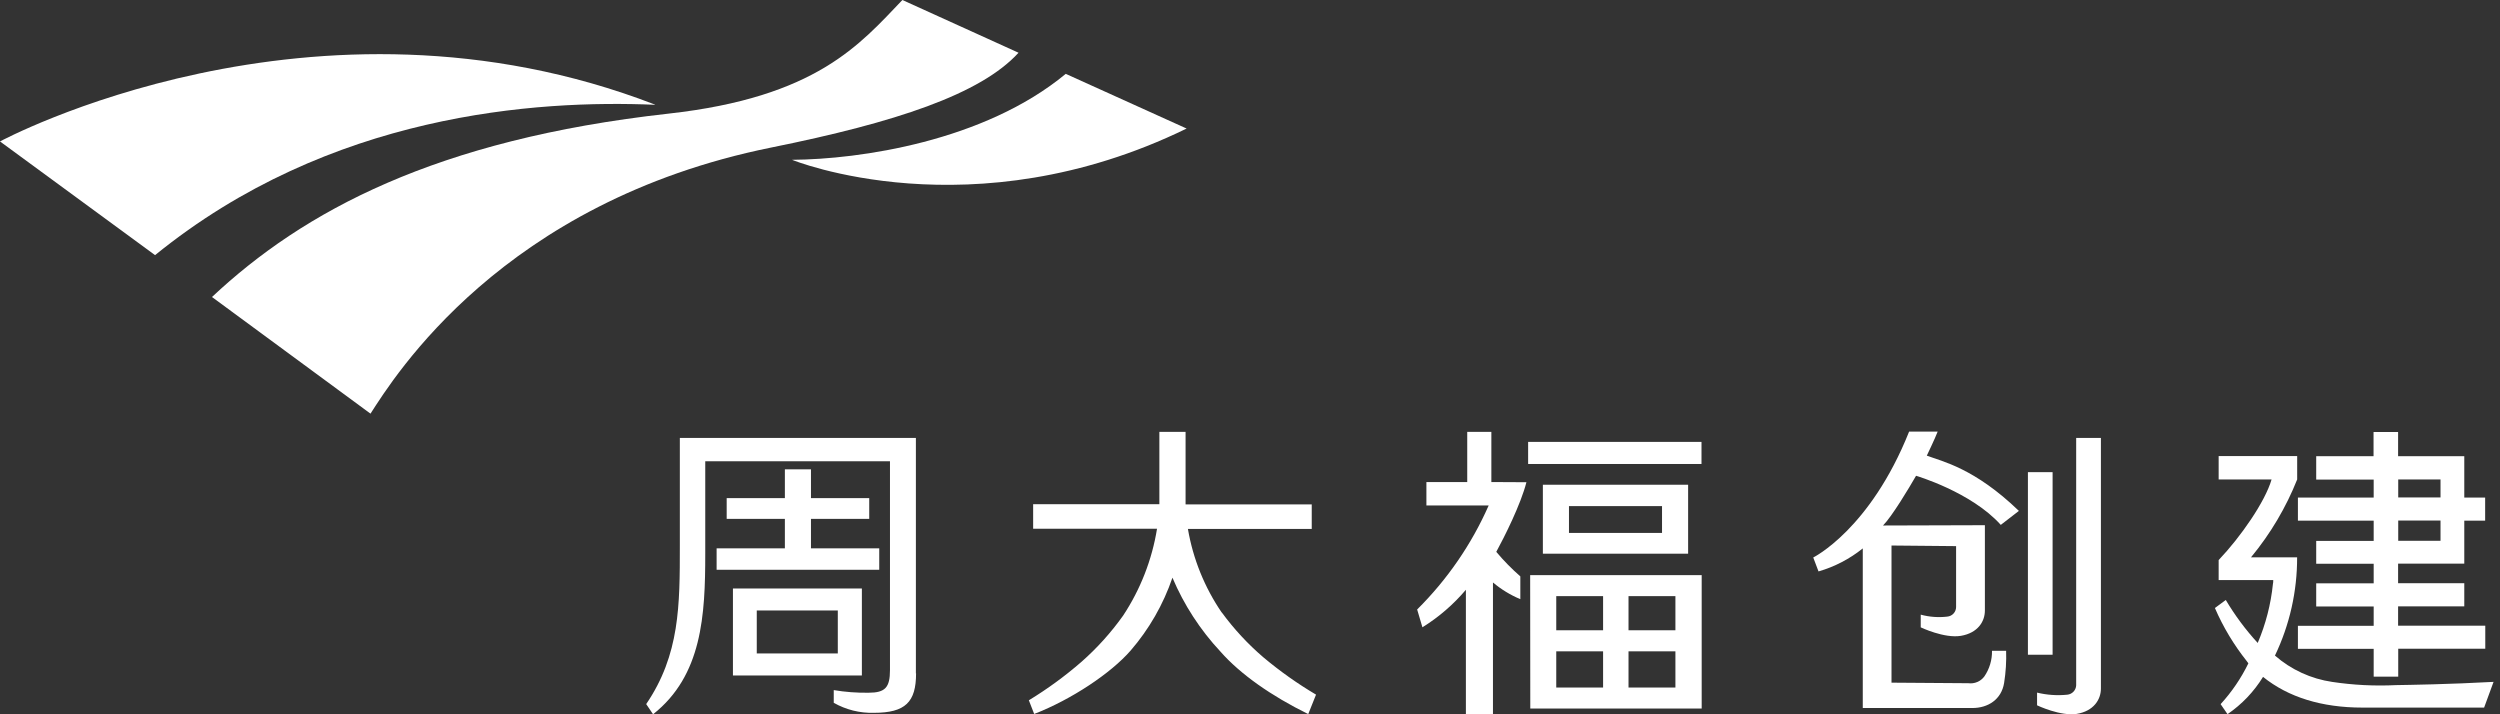
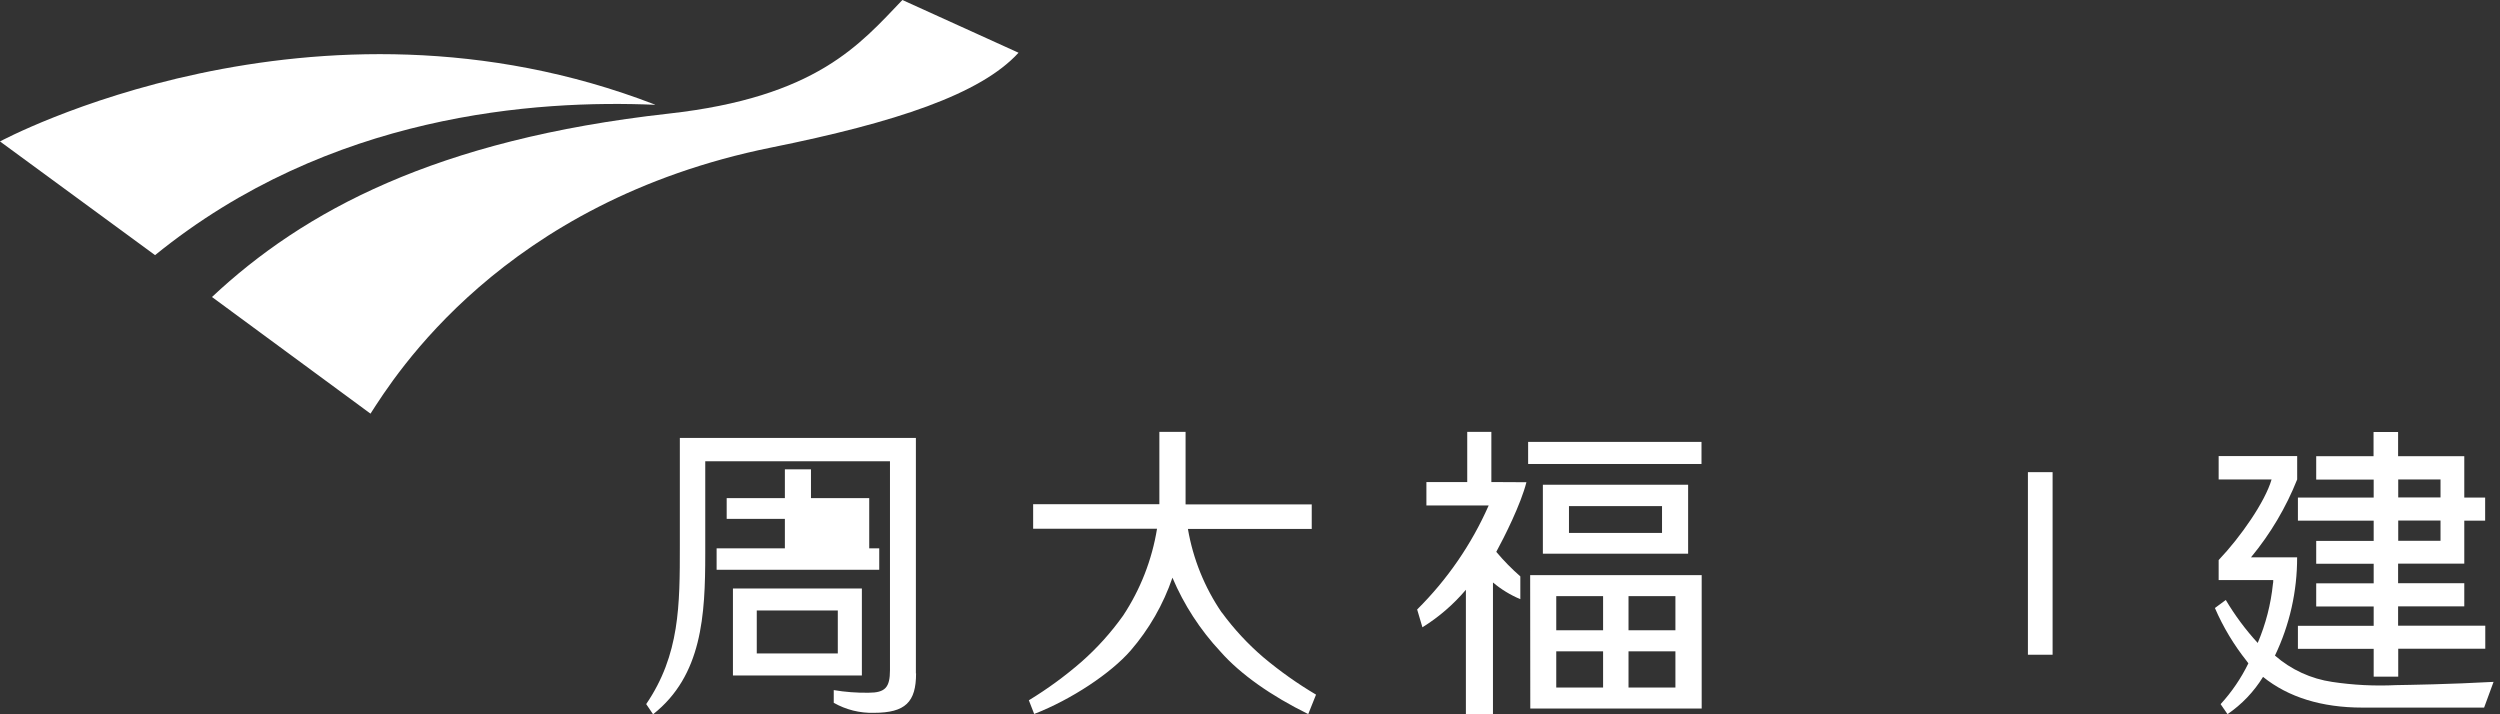
<svg xmlns="http://www.w3.org/2000/svg" width="217" height="62" viewBox="0 0 217 62" fill="none">
  <rect x="0" y="0" width="217" height="62" fill="#333333" stroke="none" />
  <path d="M78.327 0C74.639 3.853 70.867 8.435 58.03 9.863C37.818 12.112 26.319 18.352 18.4 25.78L32.159 35.905C34.205 32.734 43.589 17.526 66.945 12.805C77.735 10.625 85.105 8.19 88.409 4.577L78.327 0Z" fill="white" />
  <path d="M56.857 9.096C46.562 8.659 28.615 9.831 13.46 22.146L0 12.277C0 12.277 27.176 -2.382 56.857 9.08" fill="white" />
-   <path d="M102.999 11.158C84.348 20.249 68.746 13.871 68.746 13.871C74.607 13.833 85.43 12.272 92.506 6.41L102.999 11.158Z" fill="white" />
  <path d="M147.69 38.356H132.642V40.274H147.69V38.356Z" fill="white" />
  <path d="M79.499 58.456V38.01H59.01V47.362C59.01 52.53 59.01 56.82 56.09 61.115L56.687 61.999C60.95 58.632 61.216 53.404 61.216 48.06V40.04H77.25V58.157C77.25 59.666 76.845 60.129 75.391 60.129C74.379 60.144 73.367 60.068 72.369 59.9V61.003C73.429 61.606 74.635 61.907 75.854 61.872C78.588 61.872 79.515 60.944 79.515 58.445" fill="white" />
-   <path d="M62.202 47.596V49.456H76.318V47.596H70.392V45.038H75.449V43.237H70.392V40.738H68.127V43.237H63.076V45.038H68.127V47.596H62.202Z" fill="white" />
+   <path d="M62.202 47.596V49.456H76.318V47.596H70.392H75.449V43.237H70.392V40.738H68.127V43.237H63.076V45.038H68.127V47.596H62.202Z" fill="white" />
  <path d="M74.81 51.081H63.619V58.632H74.81V51.081ZM65.687 52.989H72.721V56.719H65.687V52.989Z" fill="white" />
  <path d="M106.047 53.17C104.558 50.99 103.556 48.514 103.111 45.912H113.859V43.781H102.908V37.487H100.633V43.765H89.677V45.896H100.43C99.994 48.588 98.992 51.156 97.489 53.431C96.443 54.903 95.231 56.249 93.876 57.443C92.449 58.684 90.919 59.802 89.304 60.785L89.767 61.973C93.007 60.715 96.423 58.44 98.139 56.468C99.743 54.612 100.975 52.465 101.768 50.143C102.773 52.514 104.187 54.689 105.945 56.569C107.667 58.525 110.342 60.401 113.555 61.983L114.232 60.294C112.622 59.341 111.093 58.257 109.659 57.054C108.309 55.898 107.097 54.589 106.047 53.154" fill="white" />
  <path d="M129.45 41.841V37.487H127.356V41.841H123.812V43.877H129.216C127.729 47.247 125.623 50.309 123.008 52.903L123.466 54.449C124.886 53.567 126.159 52.469 127.239 51.193V61.999H129.589V50.559C130.303 51.159 131.104 51.648 131.965 52.008V50.031C131.215 49.376 130.516 48.663 129.877 47.9C130.575 46.621 132.008 43.775 132.493 41.857L129.45 41.841Z" fill="white" />
  <path d="M133.921 48.06H146.529V42.075H133.921V48.06ZM144.264 46.258H136.186V43.93H144.264V46.258Z" fill="white" />
  <path d="M135.083 56.538H139.148V59.676H135.083V56.538ZM141.355 56.538H145.426V59.676H141.355V56.538ZM135.083 51.742H139.148V54.705H135.083V51.742ZM141.355 51.742H145.426V54.705H141.355V51.742ZM132.829 61.499H147.706V49.919H132.818L132.829 61.499Z" fill="white" />
  <path d="M202.443 59.191C200.599 58.924 198.871 58.13 197.466 56.905C198.741 54.244 199.398 51.33 199.39 48.379H195.382L195.414 48.342C197.082 46.32 198.425 44.052 199.395 41.617V39.587H192.579V41.617H197.173C196.613 43.546 194.508 46.584 192.579 48.614V50.351H197.317V50.378C197.317 50.479 197.317 50.585 197.29 50.687C197.11 52.45 196.665 54.177 195.969 55.808C194.919 54.663 193.99 53.413 193.198 52.078L192.254 52.776C192.967 54.425 193.896 55.973 195.015 57.38L195.159 57.577C194.53 58.868 193.719 60.061 192.75 61.12L193.347 61.989C194.592 61.14 195.643 60.038 196.432 58.754C198.628 60.523 201.532 61.419 205.054 61.419H215.621L216.441 59.186C212.711 59.394 209.024 59.452 207.979 59.468C206.117 59.559 204.25 59.465 202.406 59.186" fill="white" />
  <path d="M206.035 58.733H208.166V56.309H215.722V54.31H208.155V52.632H213.9V50.623H208.155V48.923H213.9V45.193H215.711V43.189H213.9V39.598H208.155V37.498H206.024V39.598H201.047V41.628H206.035V43.189H199.459V45.193H206.035V46.951H201.047V48.934H206.035V50.633H201.047V52.642H206.035V54.321H199.459V56.319H206.035V58.733ZM208.166 41.617H211.837V43.178H208.166V41.617ZM208.166 45.182H211.837V46.941H208.166V45.182Z" fill="white" />
-   <path d="M180.281 61.962C181.709 61.722 182.359 60.742 182.359 59.767V38.01H180.212V59.49C180.202 59.696 180.118 59.892 179.975 60.041C179.832 60.19 179.639 60.282 179.434 60.3C178.557 60.388 177.673 60.327 176.817 60.118V61.221C176.817 61.221 178.863 62.202 180.302 61.962" fill="white" />
  <path d="M178.165 40.983H176.023V56.831H178.165V40.983Z" fill="white" />
-   <path d="M174.131 56.49H172.906C172.921 57.283 172.688 58.062 172.24 58.717C172.081 58.93 171.868 59.096 171.624 59.199C171.379 59.302 171.112 59.338 170.849 59.303L164.183 59.255V47.351L169.789 47.404V52.696C169.787 52.904 169.707 53.105 169.565 53.257C169.423 53.41 169.229 53.504 169.021 53.522C168.25 53.613 167.469 53.555 166.719 53.351V54.454C166.719 54.454 168.765 55.435 170.21 55.19C171.654 54.944 172.288 53.969 172.288 52.994V45.587L163.447 45.614C164.231 44.815 165.696 42.374 166.314 41.297C166.314 41.297 171.11 42.704 173.668 45.56L175.24 44.346C171.371 40.615 168.568 40.051 167.247 39.55C167.247 39.55 167.971 38.042 168.19 37.461H165.712C162.323 45.955 157.389 48.39 157.389 48.39L157.847 49.6C159.247 49.194 160.553 48.515 161.689 47.601V61.456H171.201C172.565 61.456 173.721 60.715 173.956 59.287C174.105 58.355 174.164 57.411 174.131 56.468" fill="white" />
</svg>